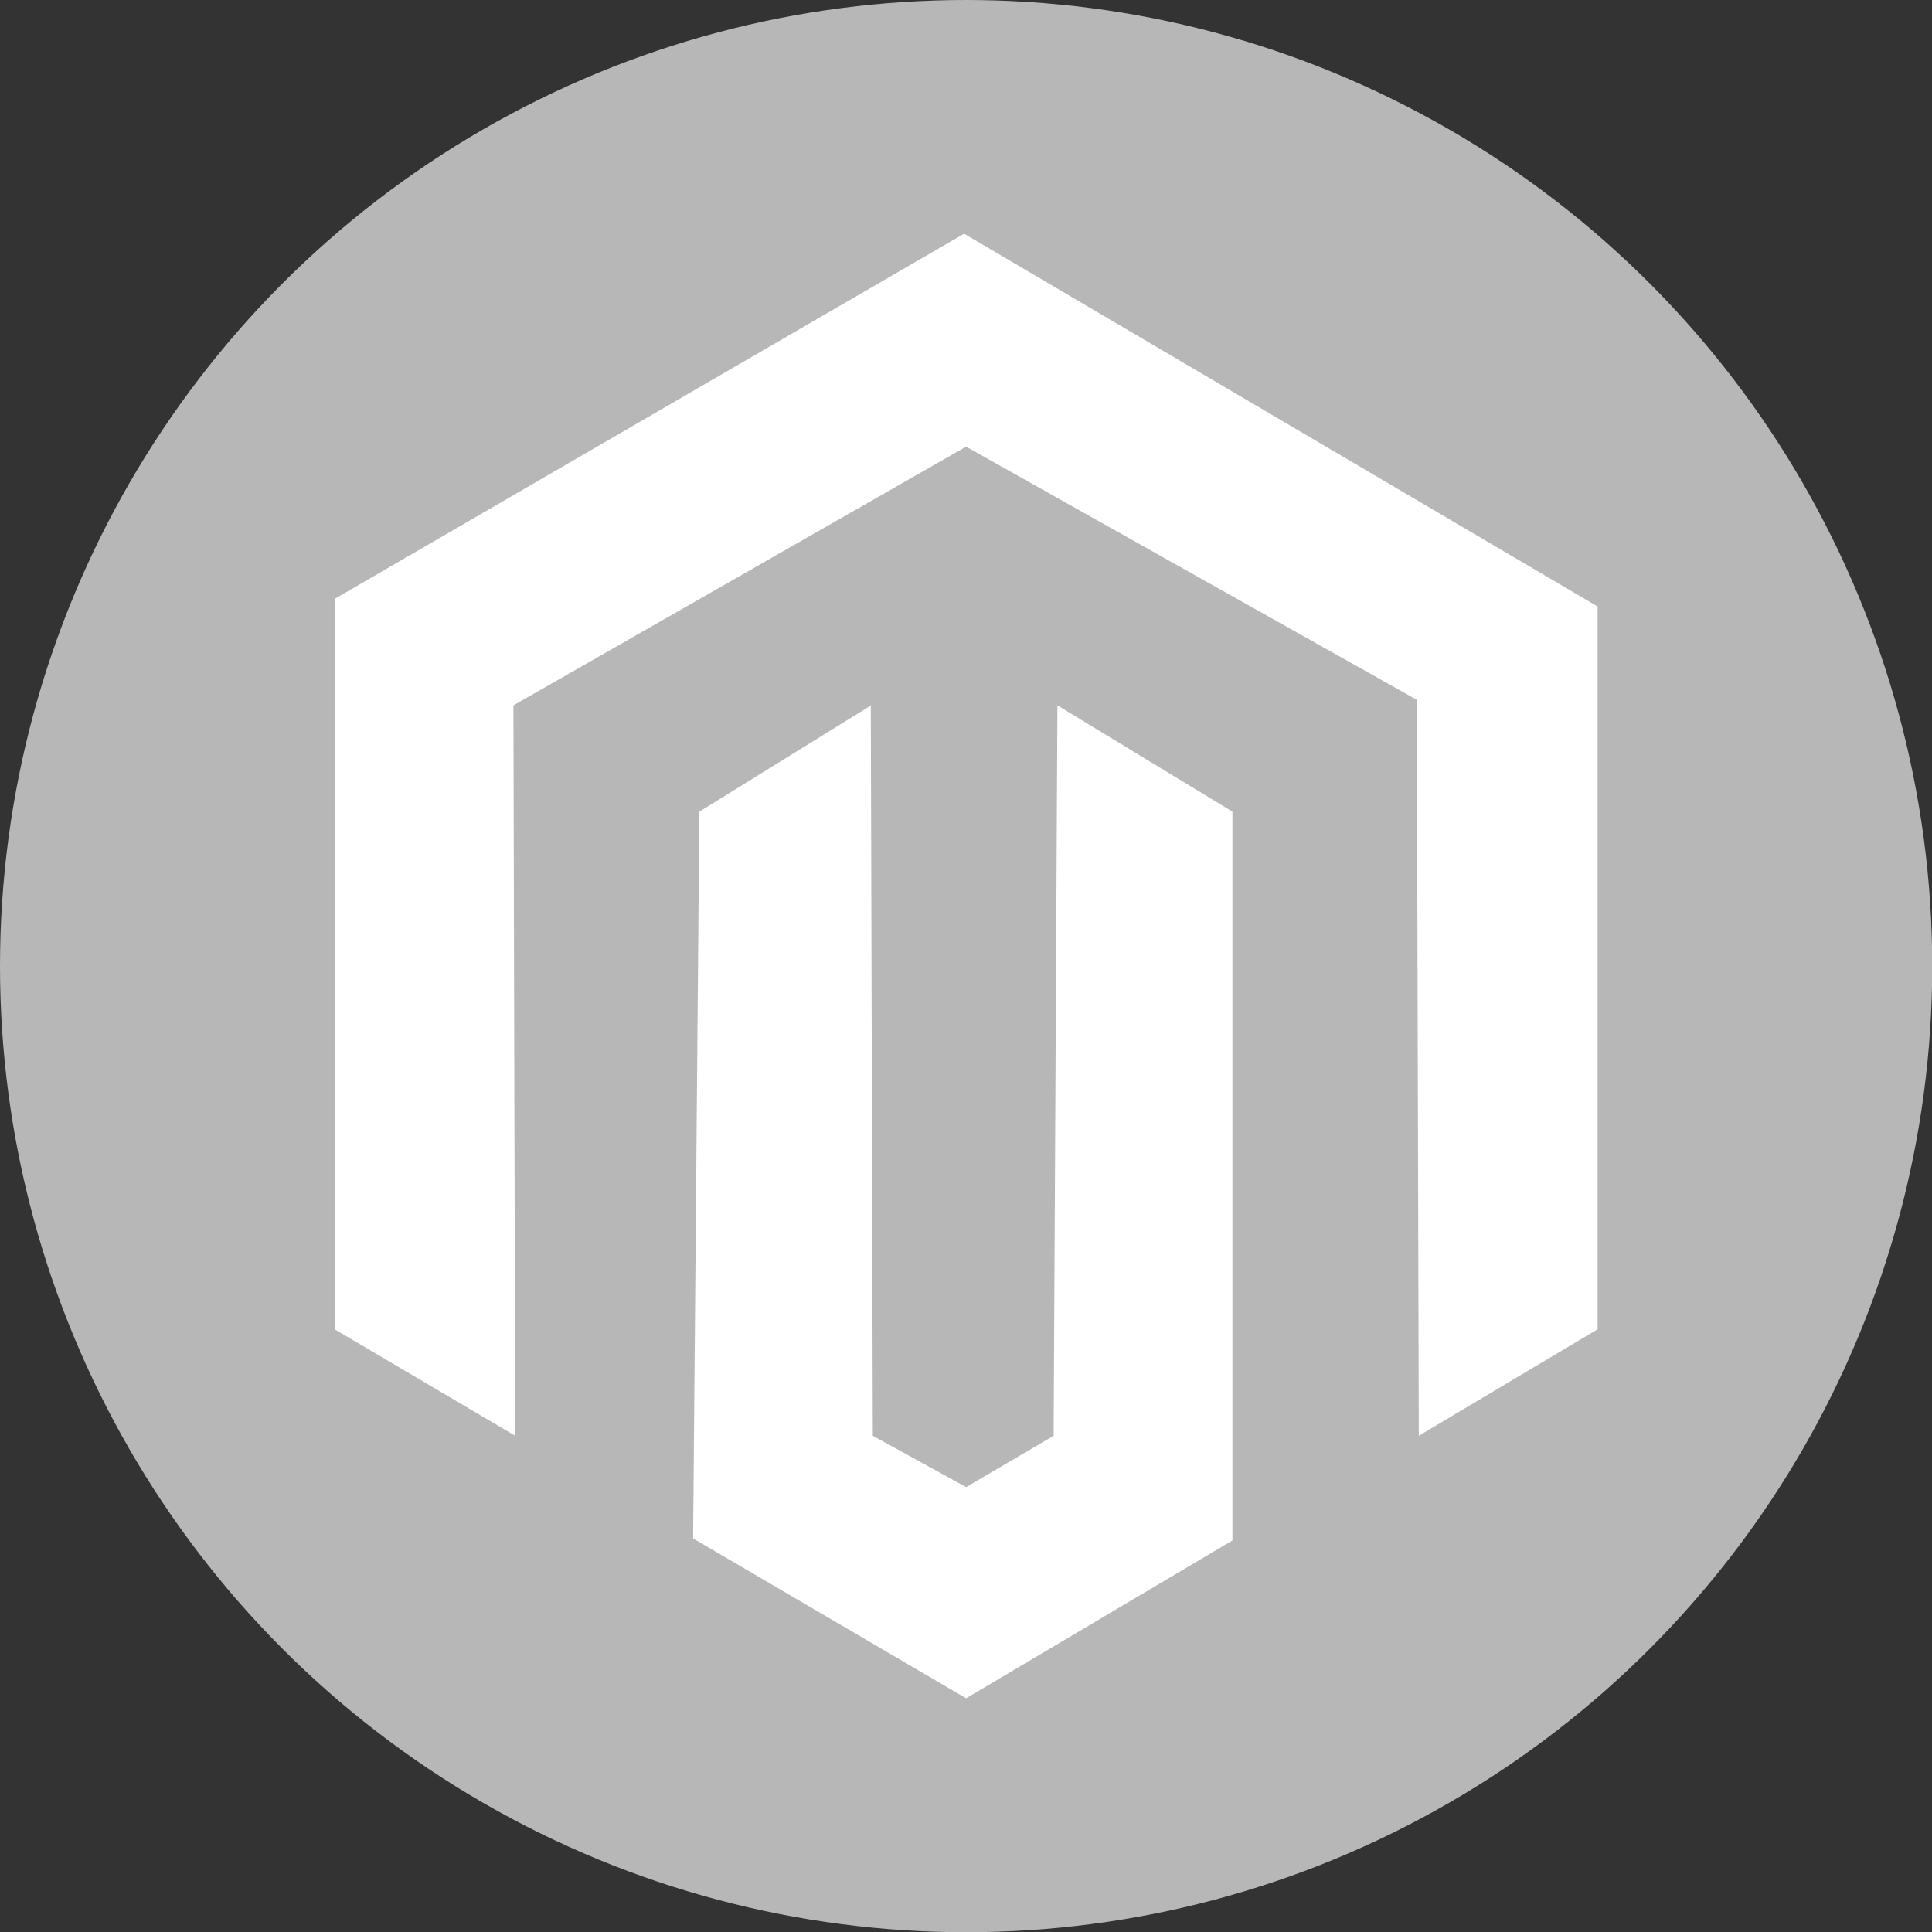
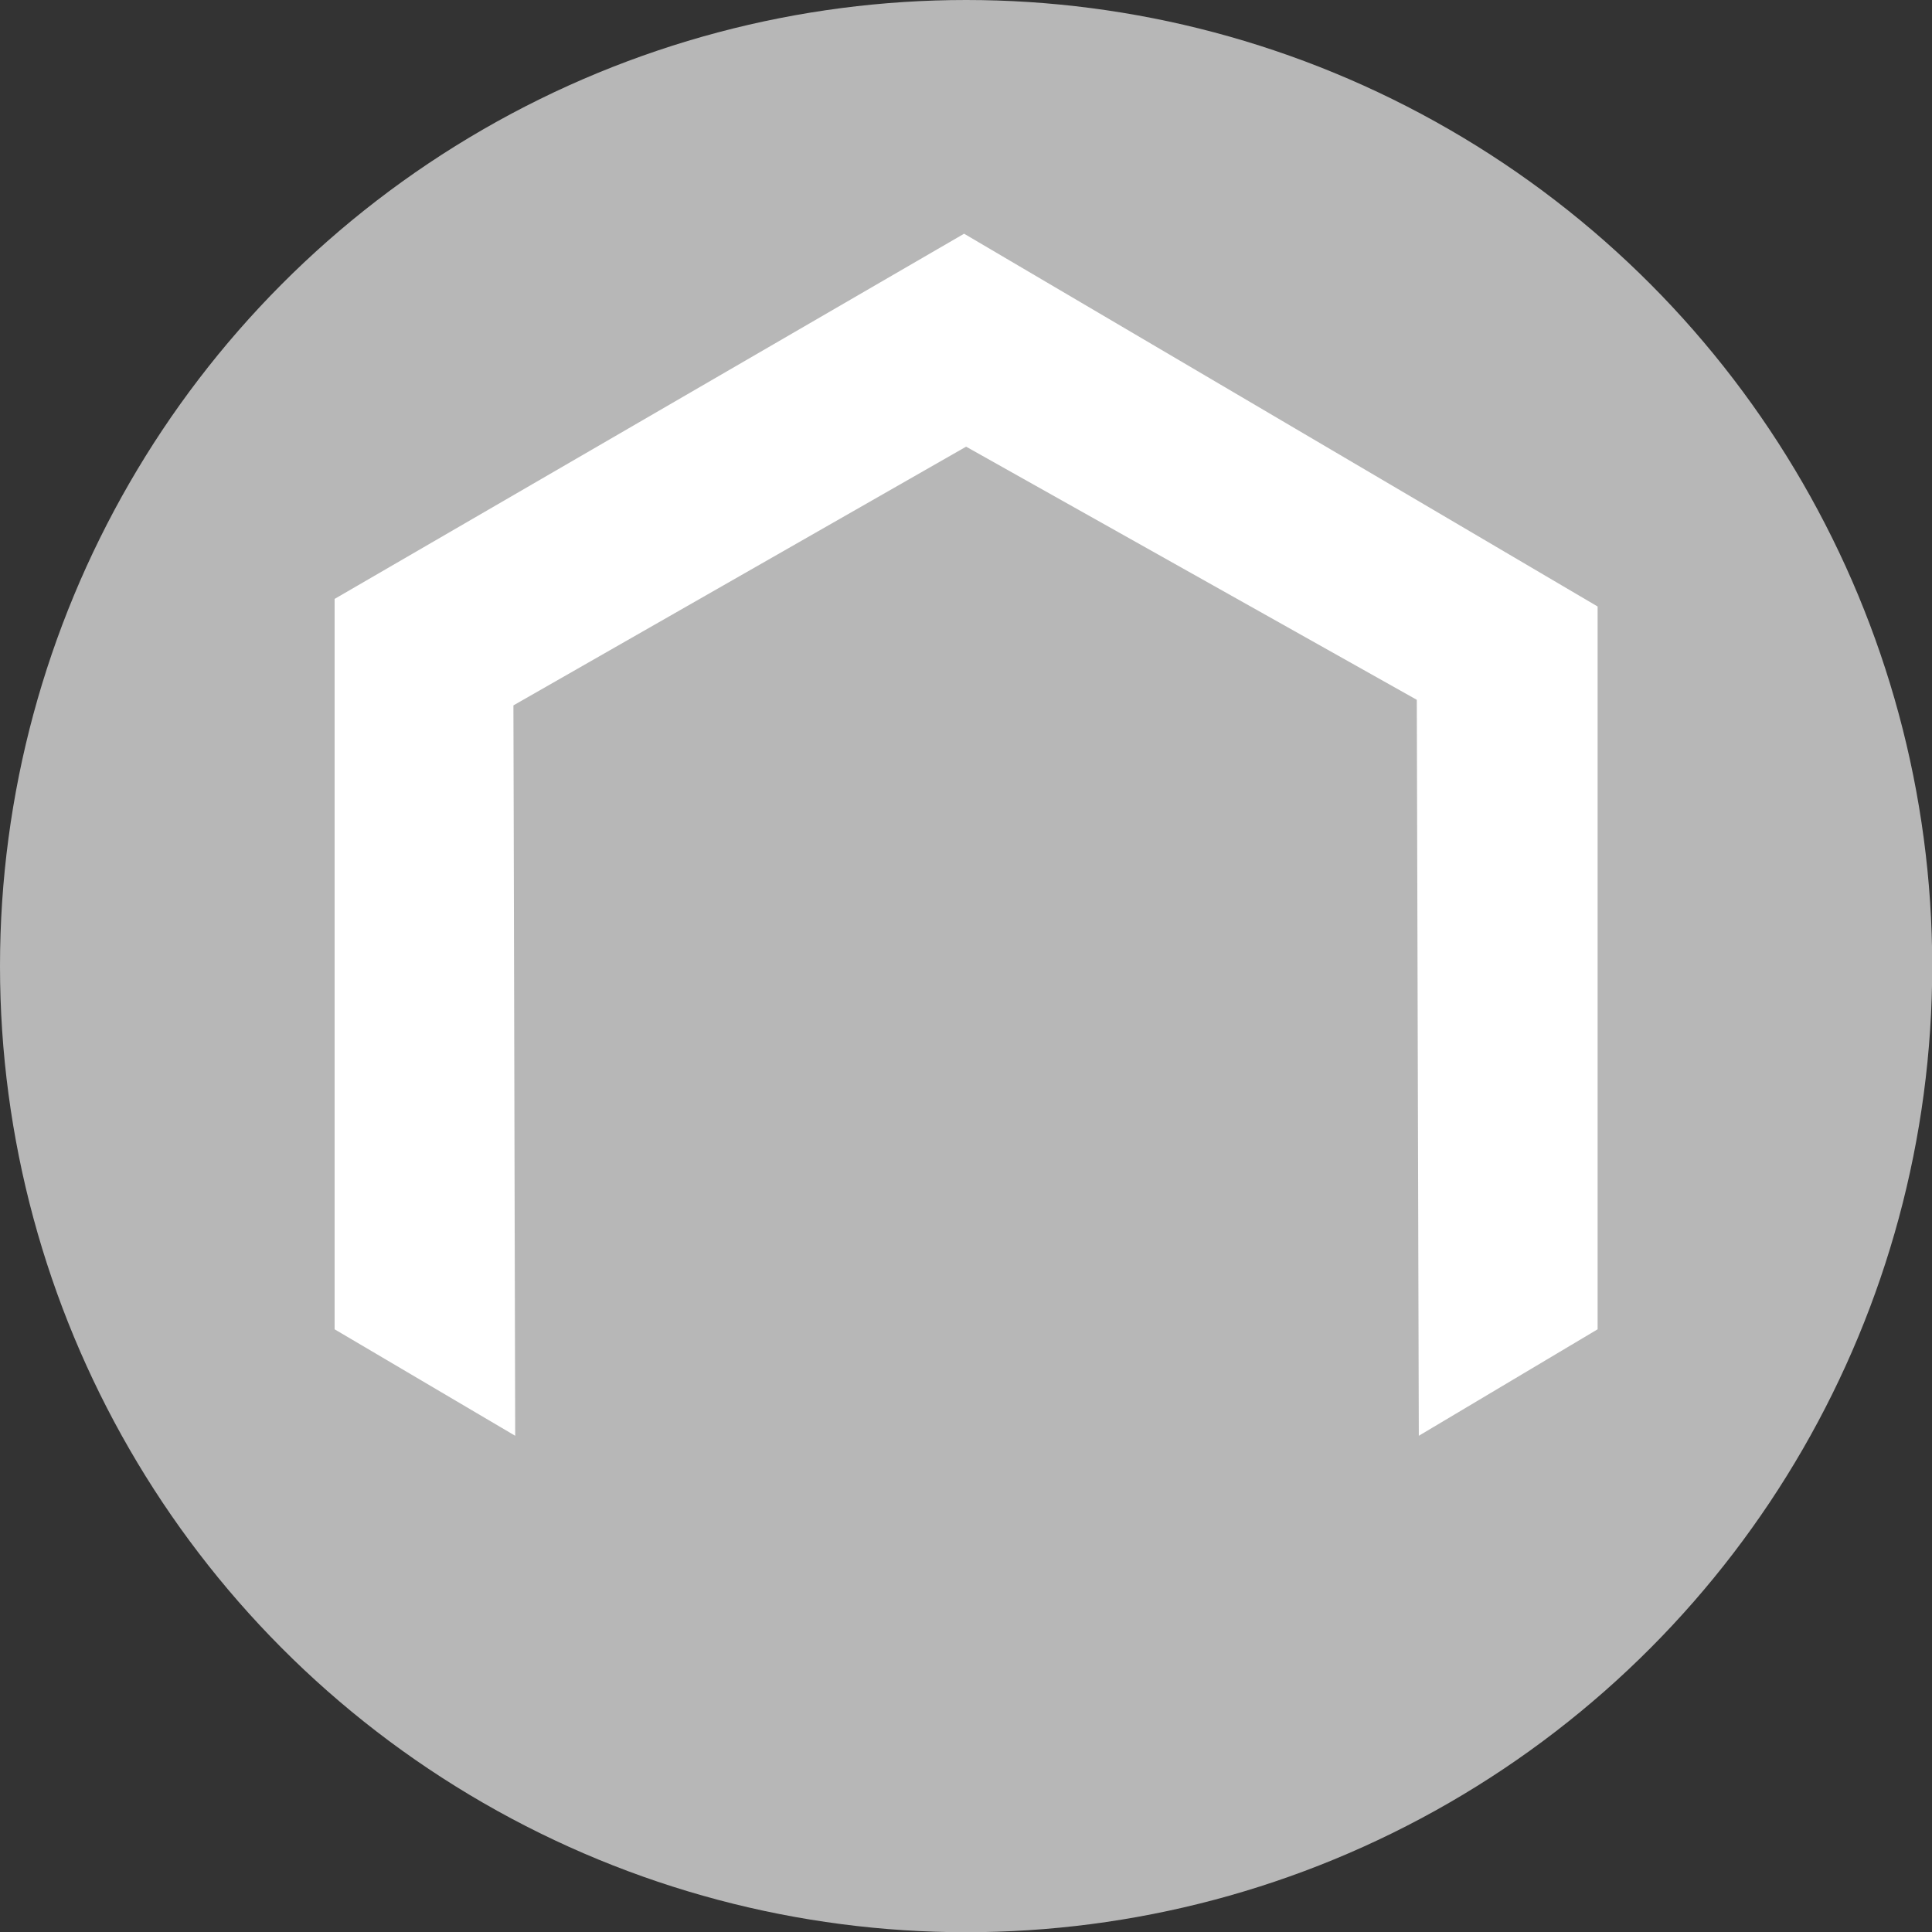
<svg xmlns="http://www.w3.org/2000/svg" id="Capa_2" data-name="Capa 2" viewBox="0 0 86.55 86.55">
  <rect x="0" y="0" width="86.55" height="86.55" fill="#333333" stroke="none" />
  <defs>
    <style>      .cls-1 {        fill: #b7b7b7;      }      .cls-1, .cls-2 {        stroke-width: 0px;      }      .cls-2 {        fill: #fff;      }    </style>
  </defs>
  <g id="Capa_1-2" data-name="Capa 1">
    <g>
      <circle class="cls-1" cx="43.28" cy="43.28" r="43.28" />
      <polygon class="cls-2" points="14.99 59.55 14.99 26.83 43.19 10.47 71.57 27.17 71.57 59.55 63.56 64.32 63.47 31.35 43.28 20.01 23 31.6 23.08 64.32 14.99 59.55" />
-       <path class="cls-2" d="m39.02,31.6l-7.69,4.76c-.09,10.85-.19,21.71-.28,32.56,4.08,2.39,8.15,4.77,12.23,7.16,3.98-2.36,7.95-4.71,11.93-7.07v-32.65l-7.84-4.76-.17,32.72-3.92,2.3-4.18-2.3-.09-32.72Z" />
    </g>
  </g>
</svg>